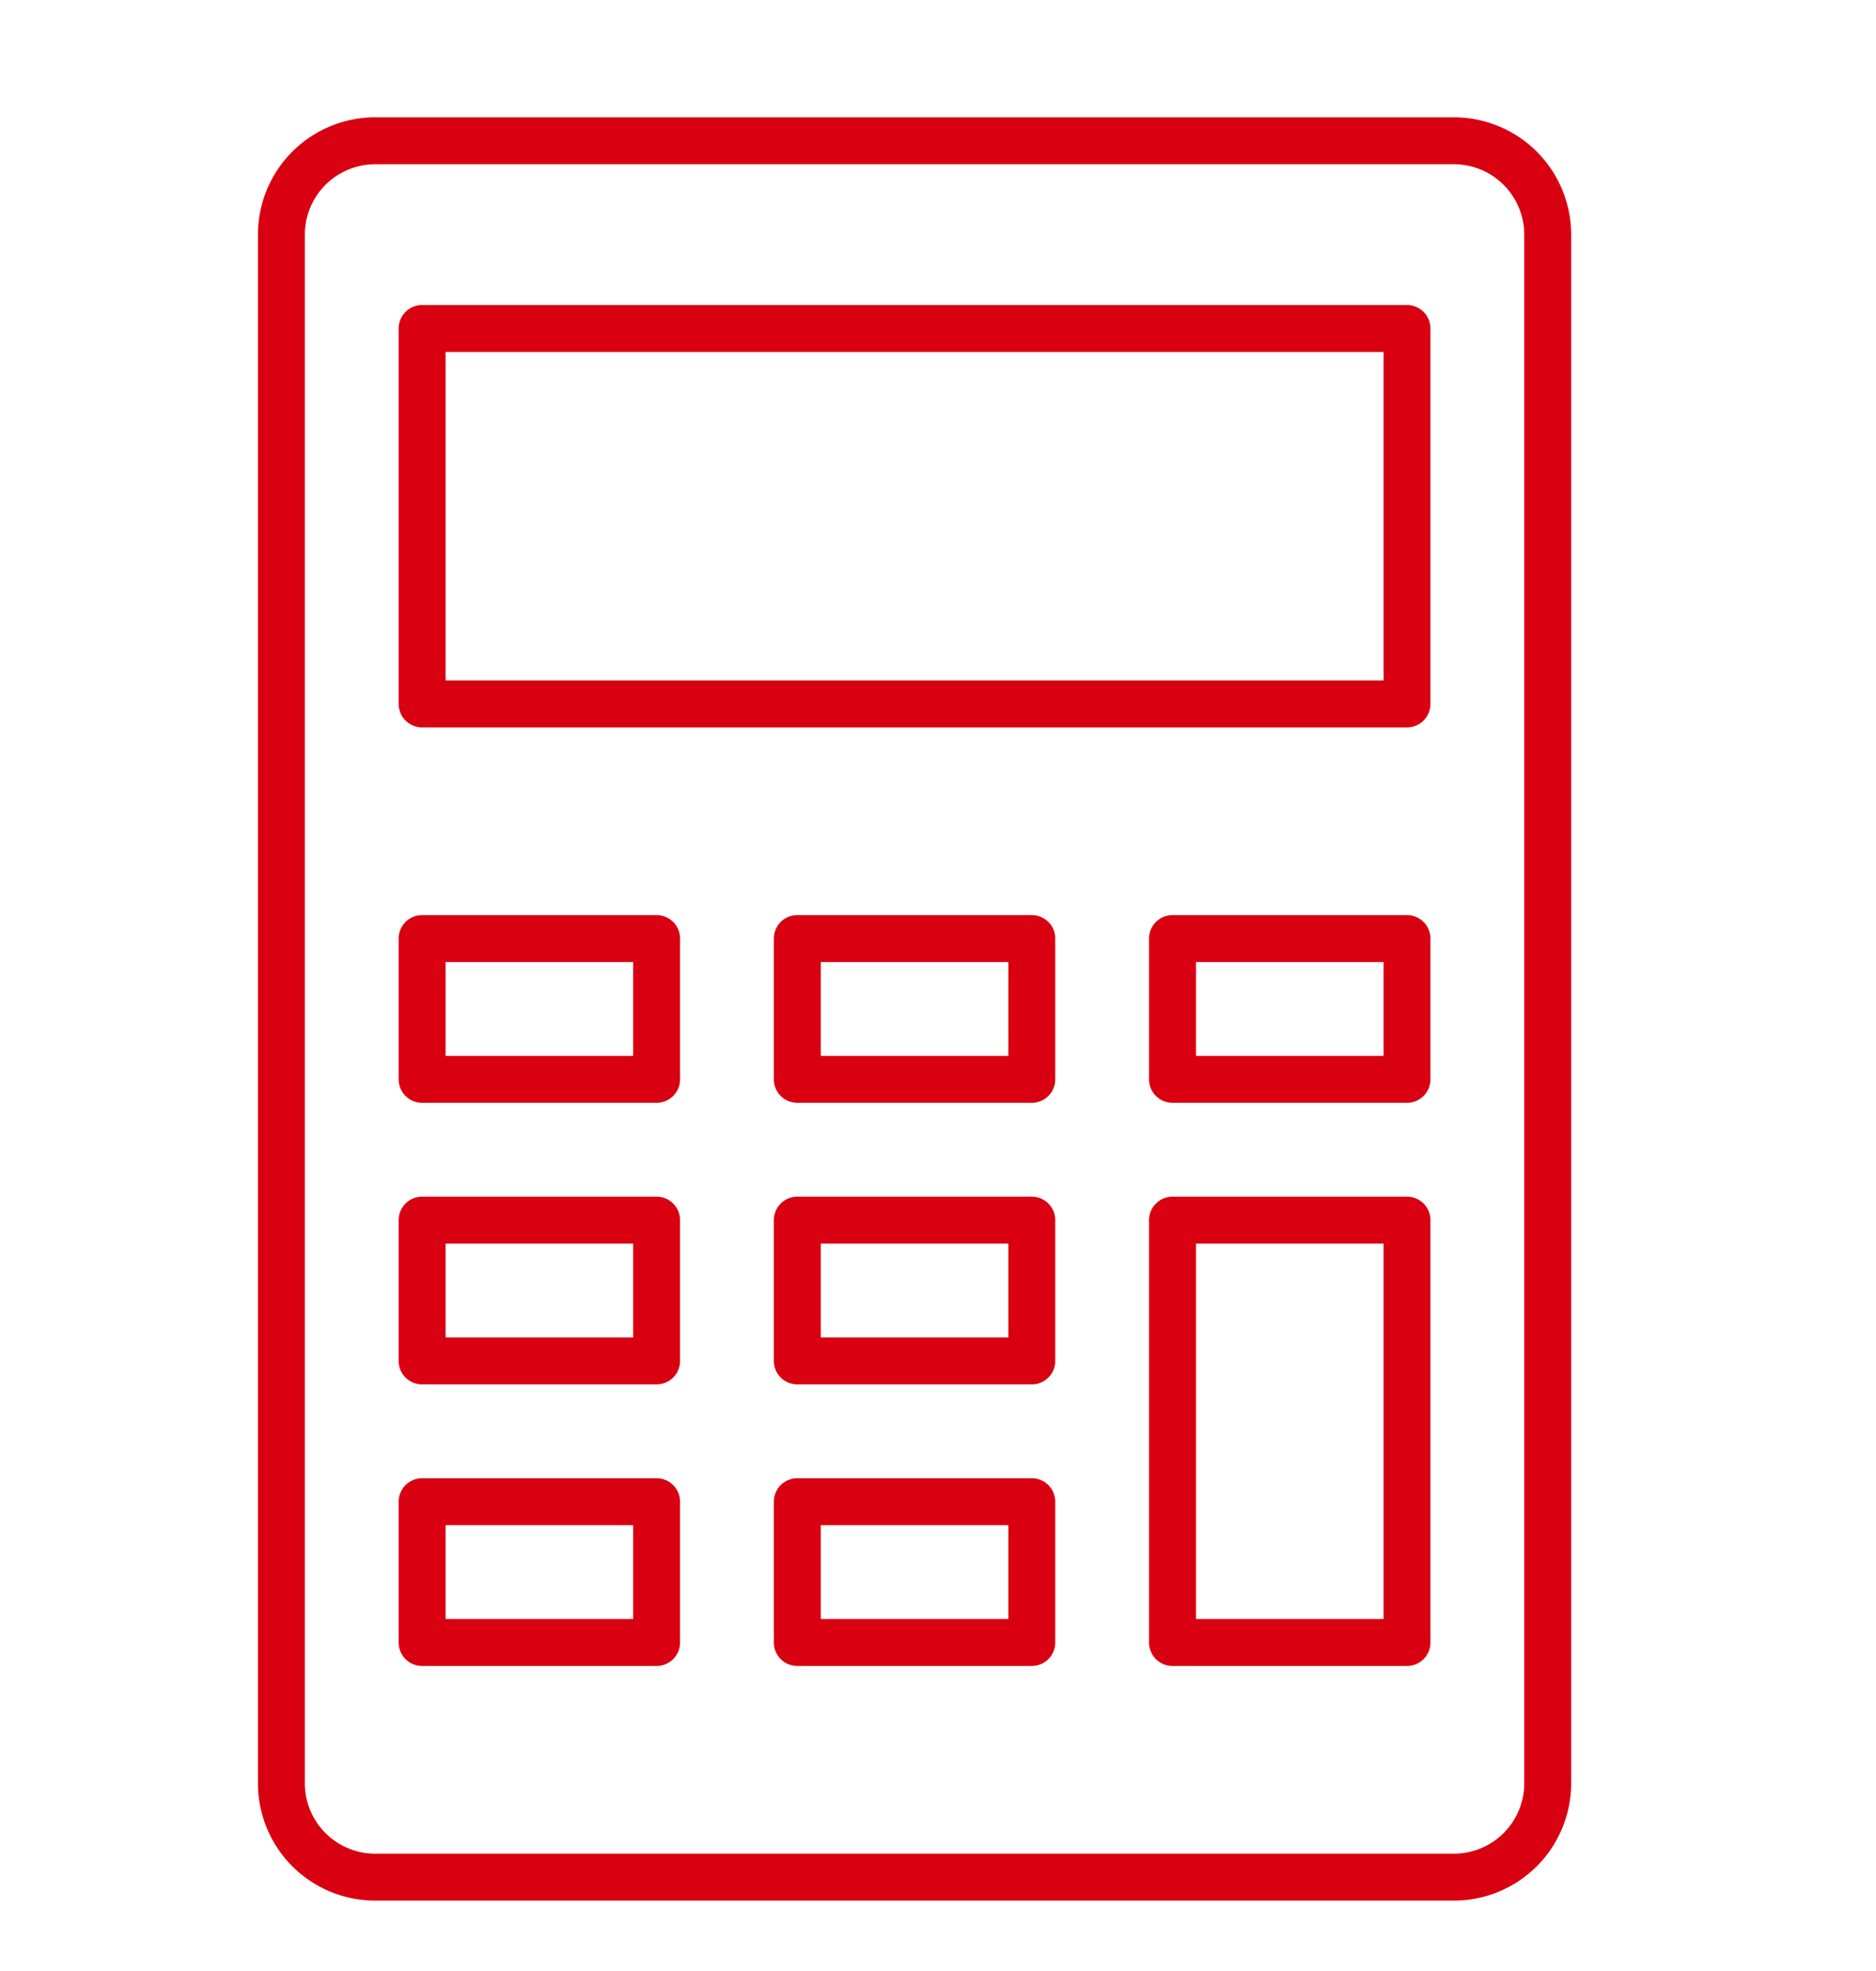
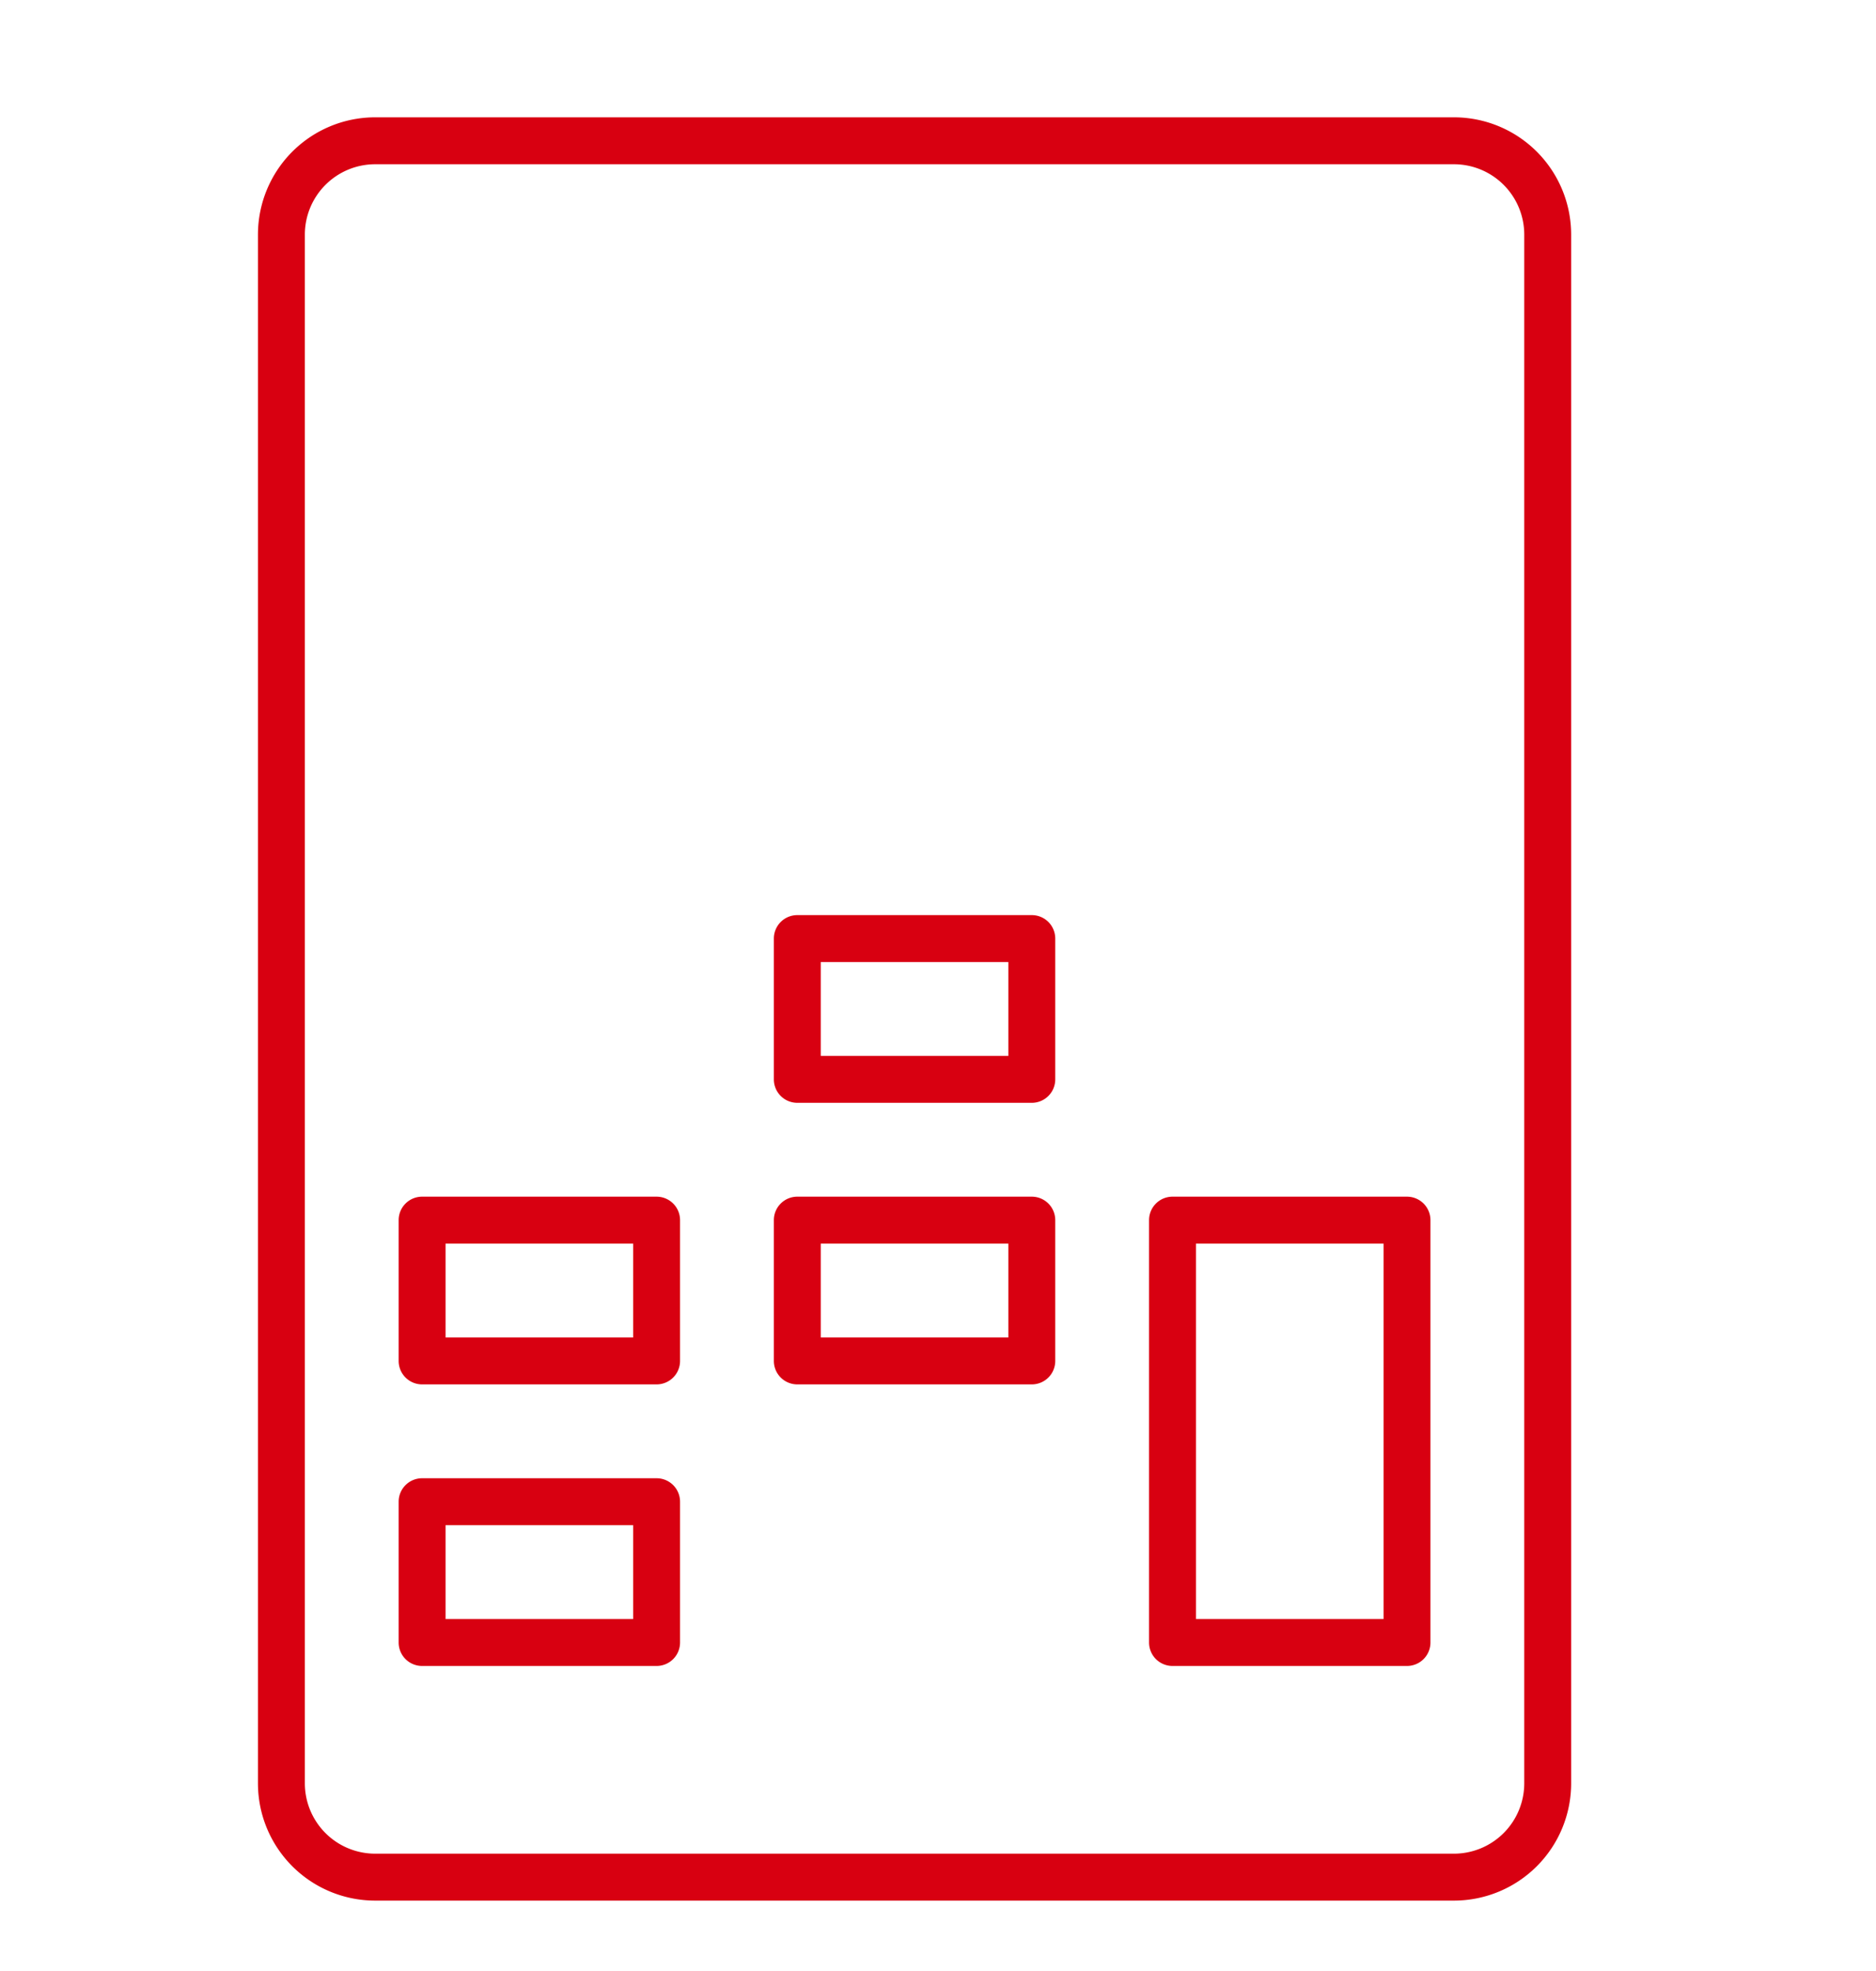
<svg xmlns="http://www.w3.org/2000/svg" width="40" height="42" viewBox="0 0 40 42">
  <defs>
    <clipPath id="clip-path">
      <rect id="長方形_3428" data-name="長方形 3428" width="40" height="42" transform="translate(355 943)" fill="#fff" stroke="#707070" stroke-width="1" />
    </clipPath>
  </defs>
  <g id="icon_dentaku" transform="translate(-355 -943)" clip-path="url(#clip-path)">
    <g id="グループ_6286" data-name="グループ 6286" transform="translate(359.988 945)">
      <path id="長方形_3418" data-name="長方形 3418" d="M2-.5H25A2.5,2.5,0,0,1,27.5,2V35A2.5,2.5,0,0,1,25,37.5H2A2.5,2.5,0,0,1-.5,35V2A2.5,2.5,0,0,1,2-.5Zm23,37A1.5,1.5,0,0,0,26.5,35V2A1.5,1.5,0,0,0,25,.5H2A1.5,1.5,0,0,0,.5,2V35A1.5,1.5,0,0,0,2,36.5Z" transform="translate(1.012 1)" fill="#d80011" />
-       <path id="長方形_3419" data-name="長方形 3419" d="M0-.5H21a.5.5,0,0,1,.5.5V8a.5.5,0,0,1-.5.5H0A.5.5,0,0,1-.5,8V0A.5.5,0,0,1,0-.5ZM20.5.5H.5v7h20Z" transform="translate(4.012 5)" fill="#d80011" />
-       <path id="長方形_3420" data-name="長方形 3420" d="M0-.5H5a.5.5,0,0,1,.5.5V3a.5.5,0,0,1-.5.5H0A.5.5,0,0,1-.5,3V0A.5.5,0,0,1,0-.5ZM4.5.5H.5v2h4Z" transform="translate(4.012 18)" fill="#d80011" />
      <path id="長方形_3421" data-name="長方形 3421" d="M0-.5H5a.5.5,0,0,1,.5.5V3a.5.5,0,0,1-.5.5H0A.5.5,0,0,1-.5,3V0A.5.5,0,0,1,0-.5ZM4.5.5H.5v2h4Z" transform="translate(12.012 18)" fill="#d80011" />
-       <path id="長方形_3422" data-name="長方形 3422" d="M0-.5H5a.5.5,0,0,1,.5.5V3a.5.5,0,0,1-.5.5H0A.5.5,0,0,1-.5,3V0A.5.5,0,0,1,0-.5ZM4.5.5H.5v2h4Z" transform="translate(20.012 18)" fill="#d80011" />
      <path id="長方形_3423" data-name="長方形 3423" d="M0-.5H5a.5.5,0,0,1,.5.5V3a.5.5,0,0,1-.5.5H0A.5.5,0,0,1-.5,3V0A.5.5,0,0,1,0-.5ZM4.5.5H.5v2h4Z" transform="translate(4.012 24)" fill="#d80011" />
      <path id="長方形_3424" data-name="長方形 3424" d="M0-.5H5a.5.5,0,0,1,.5.5V3a.5.5,0,0,1-.5.5H0A.5.5,0,0,1-.5,3V0A.5.5,0,0,1,0-.5ZM4.5.5H.5v2h4Z" transform="translate(12.012 24)" fill="#d80011" />
      <path id="長方形_3425" data-name="長方形 3425" d="M0-.5H5a.5.5,0,0,1,.5.5V9a.5.5,0,0,1-.5.5H0A.5.5,0,0,1-.5,9V0A.5.5,0,0,1,0-.5ZM4.5.5H.5v8h4Z" transform="translate(20.012 24)" fill="#d80011" />
      <path id="長方形_3426" data-name="長方形 3426" d="M0-.5H5a.5.5,0,0,1,.5.5V3a.5.5,0,0,1-.5.5H0A.5.5,0,0,1-.5,3V0A.5.5,0,0,1,0-.5ZM4.5.5H.5v2h4Z" transform="translate(4.012 30)" fill="#d80011" />
-       <path id="長方形_3427" data-name="長方形 3427" d="M0-.5H5a.5.5,0,0,1,.5.5V3a.5.5,0,0,1-.5.5H0A.5.5,0,0,1-.5,3V0A.5.5,0,0,1,0-.5ZM4.5.5H.5v2h4Z" transform="translate(12.012 30)" fill="#d80011" />
    </g>
  </g>
</svg>